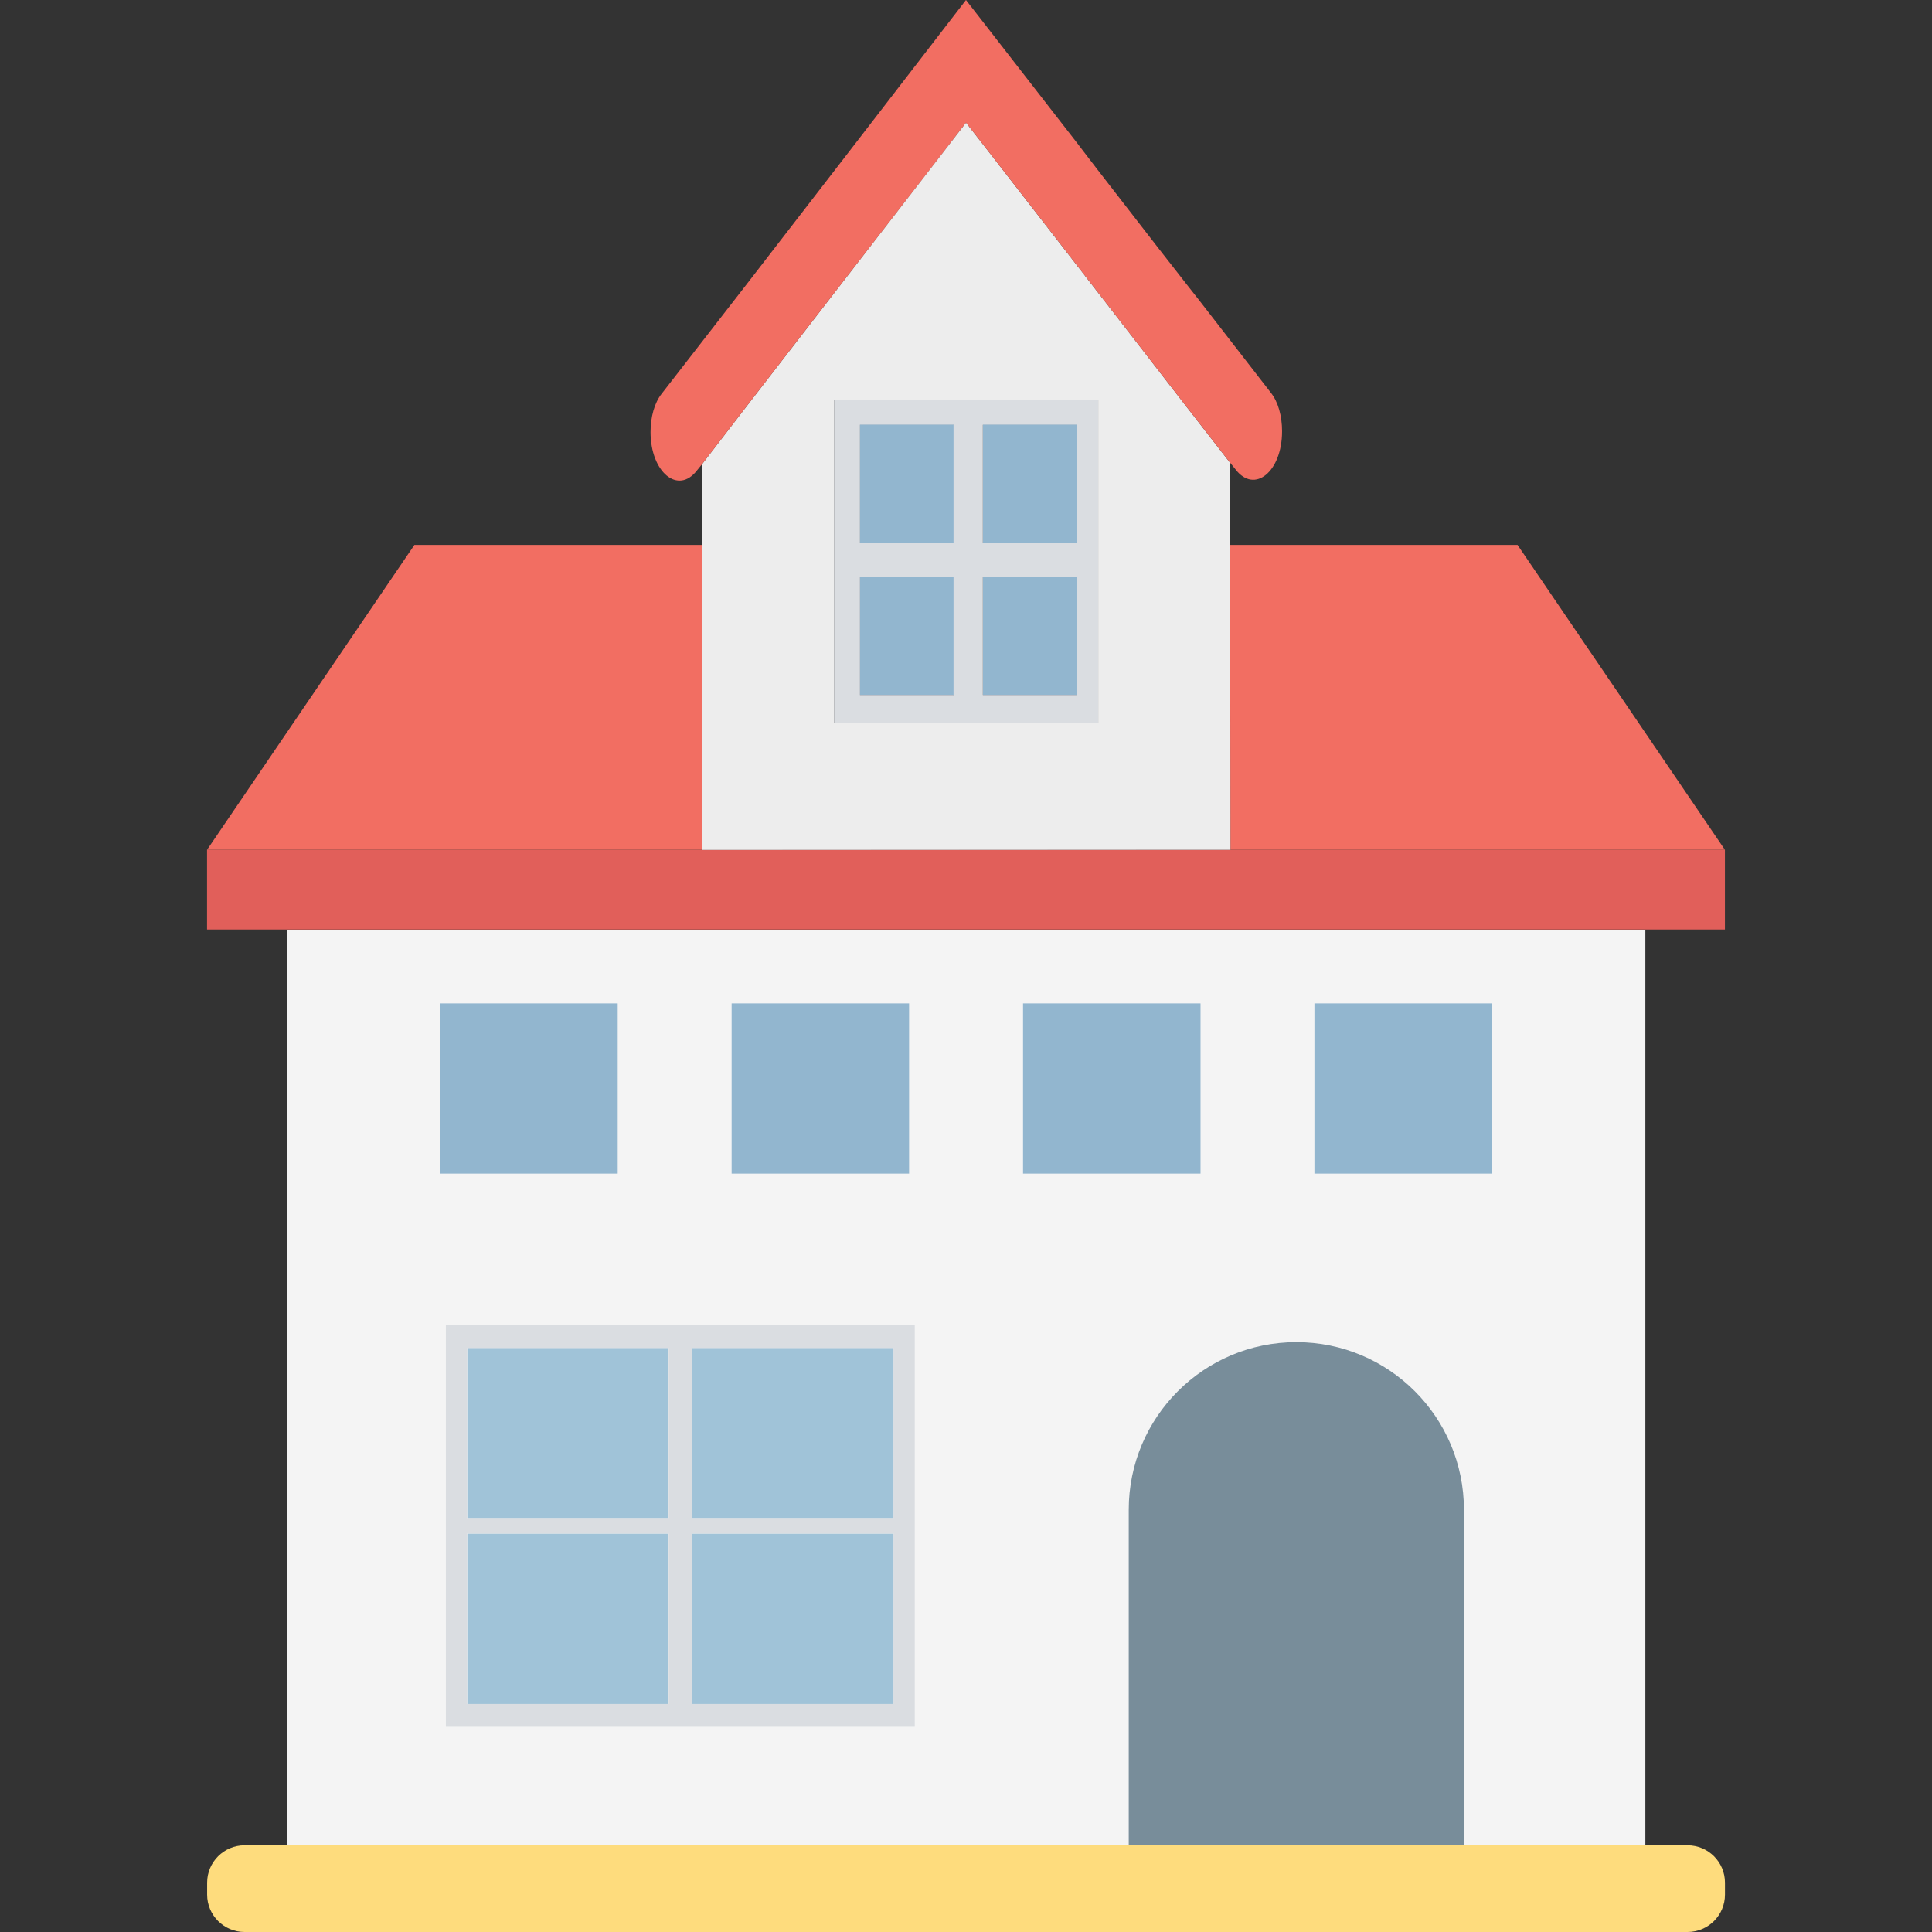
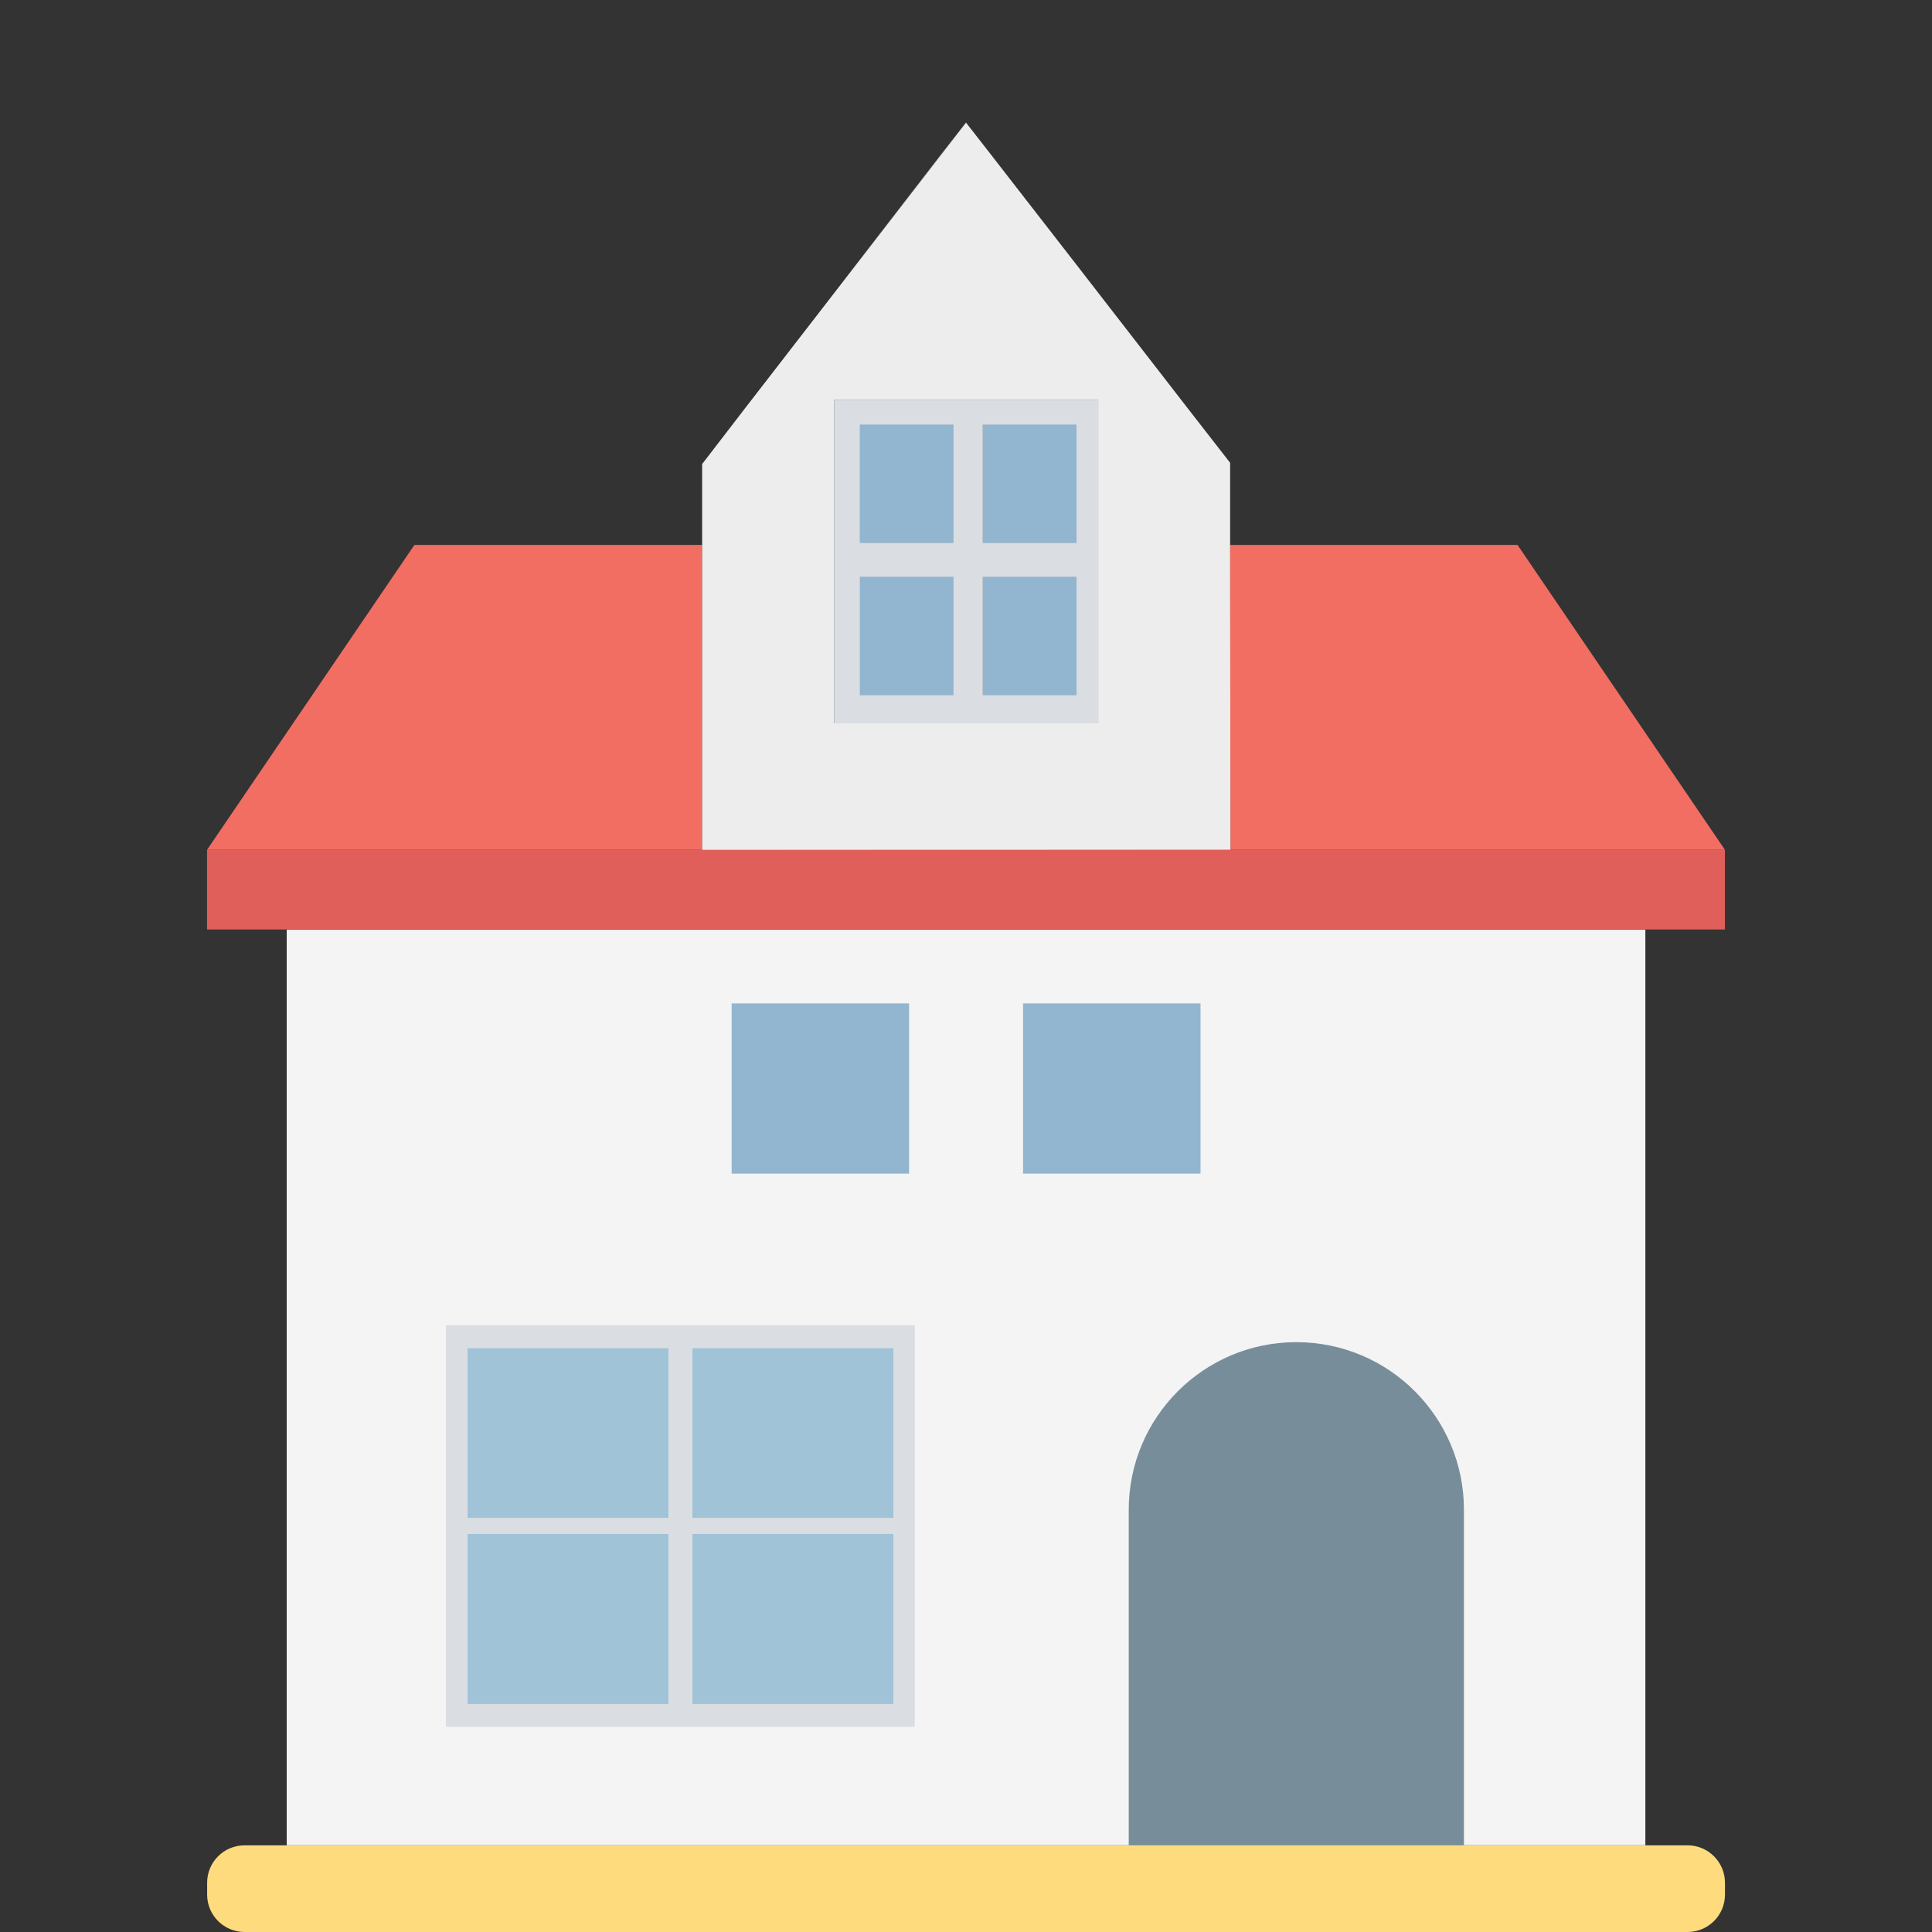
<svg xmlns="http://www.w3.org/2000/svg" width="90" height="90" viewBox="0 0 90 90" fill="none">
  <rect x="0" y="0" width="90" height="90" fill="#333333" stroke="none" />
  <g clip-path="url(#clip0_4017_6342)">
    <path d="M76.647 43.31H13.356V85.96H76.647V43.31Z" fill="#F4F4F4" />
    <path d="M32.708 25.384V39.587H9.645L19.305 25.384H32.708Z" fill="#F26E62" />
    <path d="M44.419 26.868H40.062V32.372H44.419V26.868Z" fill="#F26E62" />
    <path d="M50.148 26.868H45.79V32.372H50.148V26.868Z" fill="#F26E62" />
    <path d="M80.353 39.587H57.319L57.305 25.384H70.692L80.353 39.587Z" fill="#F26E62" />
    <path d="M11.393 90H78.613C79.577 90 80.356 89.22 80.356 88.258V87.705C80.356 86.743 79.575 85.963 78.613 85.963H11.392C10.43 85.963 9.649 86.743 9.649 87.705V88.259C9.649 89.22 10.43 90 11.393 90Z" fill="#FEDC7D" />
    <path d="M80.354 39.587H9.645V43.299H80.354V39.587Z" fill="#E15F5A" />
    <path d="M31.14 62.792H21.768V70.722H31.14V62.792Z" fill="#A0C3D8" />
    <path d="M31.14 71.443H21.768V79.382H31.14V71.443Z" fill="#A0C3D8" />
    <path d="M41.629 62.792H32.246V70.722H41.629V62.792Z" fill="#A0C3D8" />
    <path d="M41.629 71.443H32.246V79.382H41.629V71.443Z" fill="#A0C3D8" />
    <path d="M20.771 61.734V80.438H42.613V61.734H20.771ZM31.147 79.376H21.756V71.438H31.147V79.376ZM31.147 70.72H21.756V62.796H31.147V70.72ZM41.628 79.376H32.252V71.438H41.628V79.376ZM41.628 70.72H32.252V62.796H41.628V70.72Z" fill="#DADDE1" />
-     <path d="M28.775 46.742H20.508V54.671H28.775V46.742Z" fill="#92B6CF" />
    <path d="M42.349 46.742H34.082V54.671H42.349V46.742Z" fill="#92B6CF" />
    <path d="M55.925 46.742H47.657V54.671H55.925V46.742Z" fill="#92B6CF" />
-     <path d="M69.499 46.742H61.231V54.671H69.499V46.742Z" fill="#92B6CF" />
    <path d="M68.196 85.961H52.581V70.331C52.581 66.019 56.077 62.523 60.389 62.523C64.7 62.523 68.196 66.019 68.196 70.331V85.961Z" fill="#788D9A" />
    <path d="M57.304 25.384V21.559L55.237 18.902L54.028 17.341L50.104 12.278L46.195 7.244L45 5.711L43.818 7.244L38.714 13.839L34.776 18.93L32.709 21.616V39.589H57.318L57.304 25.384ZM51.158 33.695H38.853V18.619H51.158V33.695Z" fill="#EDEDED" />
    <path d="M44.999 5.709L43.818 7.242L38.713 13.837L43.803 7.242L44.999 5.709Z" fill="#EDEDED" />
    <path d="M44.419 19.781H40.062V25.285H44.419V19.781Z" fill="#EDEDED" />
    <path d="M44.419 26.868H40.062V32.372H44.419V26.868Z" fill="#EDEDED" />
    <path d="M50.148 19.781H45.79V25.285H50.148V19.781Z" fill="#EDEDED" />
    <path d="M50.148 26.868H45.79V32.372H50.148V26.868Z" fill="#EDEDED" />
    <path d="M56.587 39.587L32.708 39.601V39.587H56.587Z" fill="#EDEDED" />
-     <path d="M59.723 20.083V20.097C59.723 21.967 58.444 23.022 57.558 21.869L57.319 21.573L57.305 21.559L55.237 18.901L54.028 17.34L50.105 12.278L46.195 7.244L45 5.711L43.819 7.244L38.714 13.839L34.777 18.93L32.709 21.616L32.47 21.911C31.584 23.064 30.305 21.995 30.305 20.125C30.305 19.422 30.488 18.761 30.825 18.339L34.777 13.248L39.403 7.258L44.999 0L50.103 6.567L50.609 7.228L51.116 7.889L54.027 11.644L55.236 13.191L55.855 13.978L59.202 18.295C59.541 18.719 59.723 19.38 59.723 20.083Z" fill="#F26E62" />
    <path d="M38.853 18.619V33.696H51.158V18.619H38.853ZM44.422 32.374H40.063V26.875H44.422V32.374ZM44.422 25.286H40.063V19.788H44.422V25.286ZM50.146 32.374H45.786V26.875H50.146V32.374ZM50.146 25.286H45.786V19.788H50.146V25.286Z" fill="#DADDE1" />
    <path d="M44.419 19.782H40.062V25.286H44.419V19.782Z" fill="#DADDE1" />
    <path d="M44.419 26.868H40.062V32.372H44.419V26.868Z" fill="#DADDE1" />
    <path d="M50.149 19.782H45.791V25.286H50.149V19.782Z" fill="#DADDE1" />
    <path d="M50.149 26.868H45.791V32.372H50.149V26.868Z" fill="#DADDE1" />
    <path d="M44.419 19.782H40.062V25.286H44.419V19.782Z" fill="#92B6CF" />
    <path d="M50.149 19.782H45.791V25.286H50.149V19.782Z" fill="#92B6CF" />
    <path d="M44.419 26.868H40.062V32.372H44.419V26.868Z" fill="#92B6CF" />
    <path d="M50.149 26.868H45.791V32.372H50.149V26.868Z" fill="#92B6CF" />
  </g>
  <defs>
    <clipPath id="clip0_4017_6342">
      <rect width="90" height="90" fill="white" />
    </clipPath>
  </defs>
</svg>